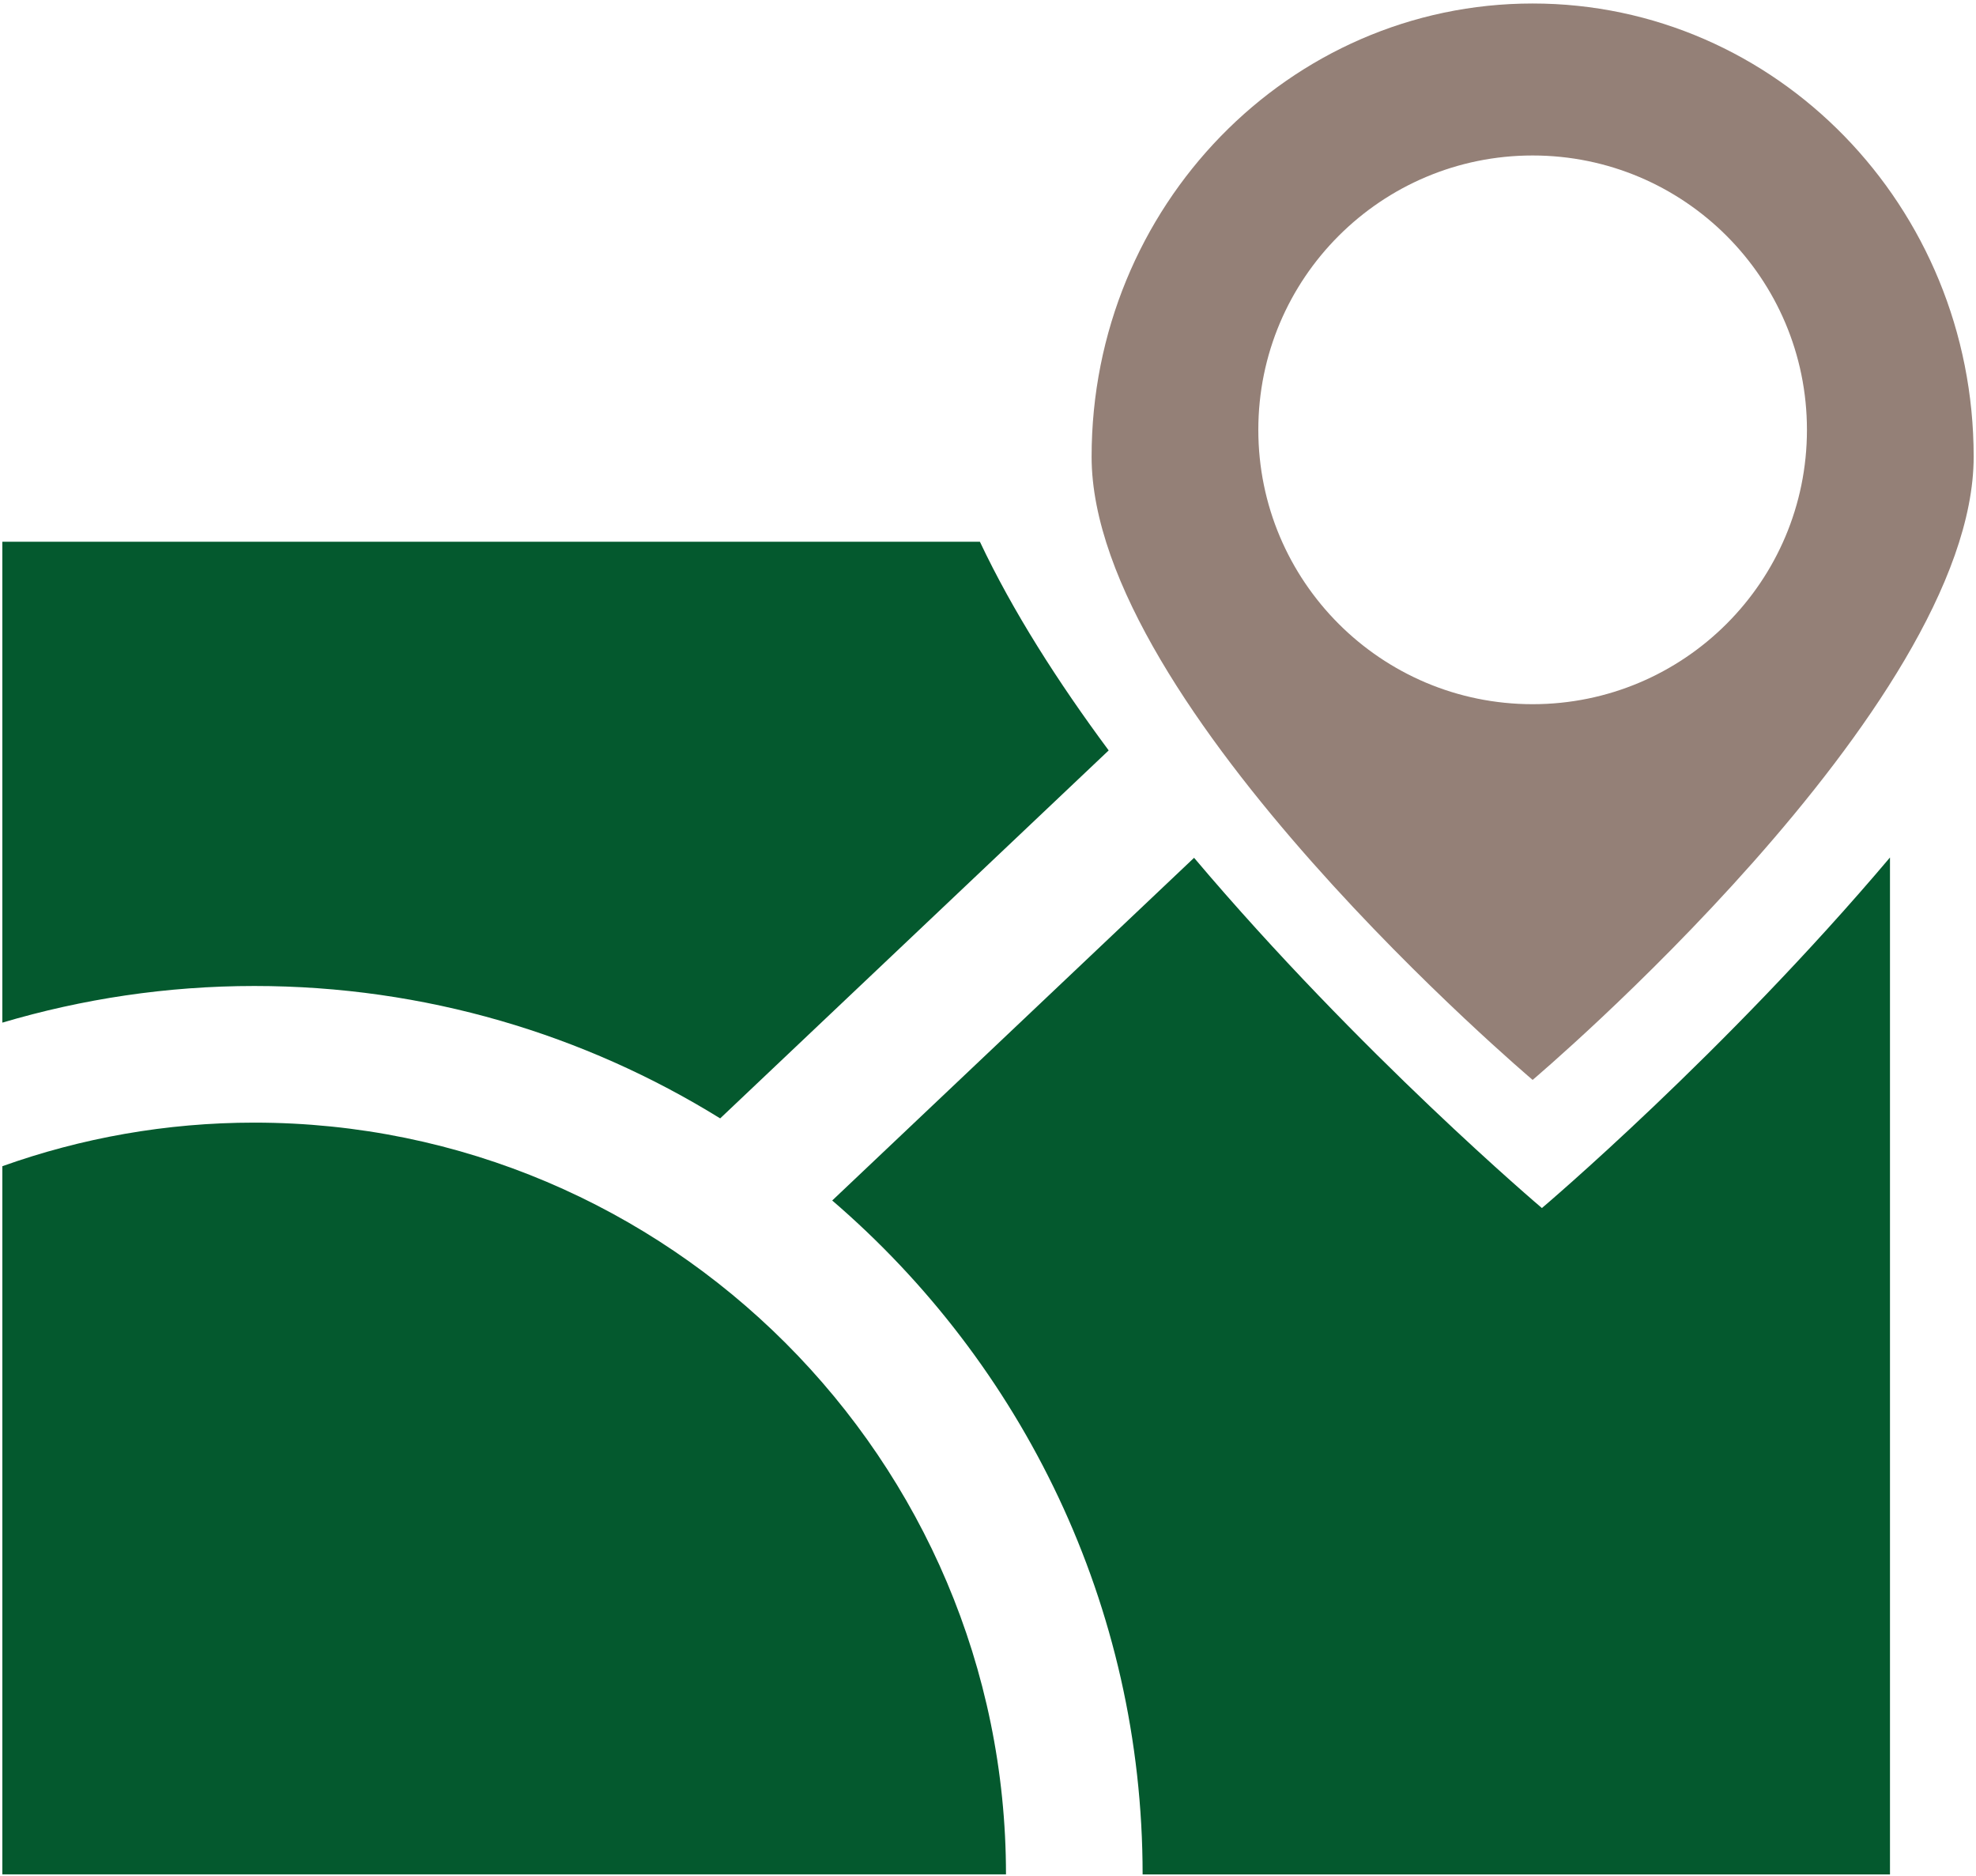
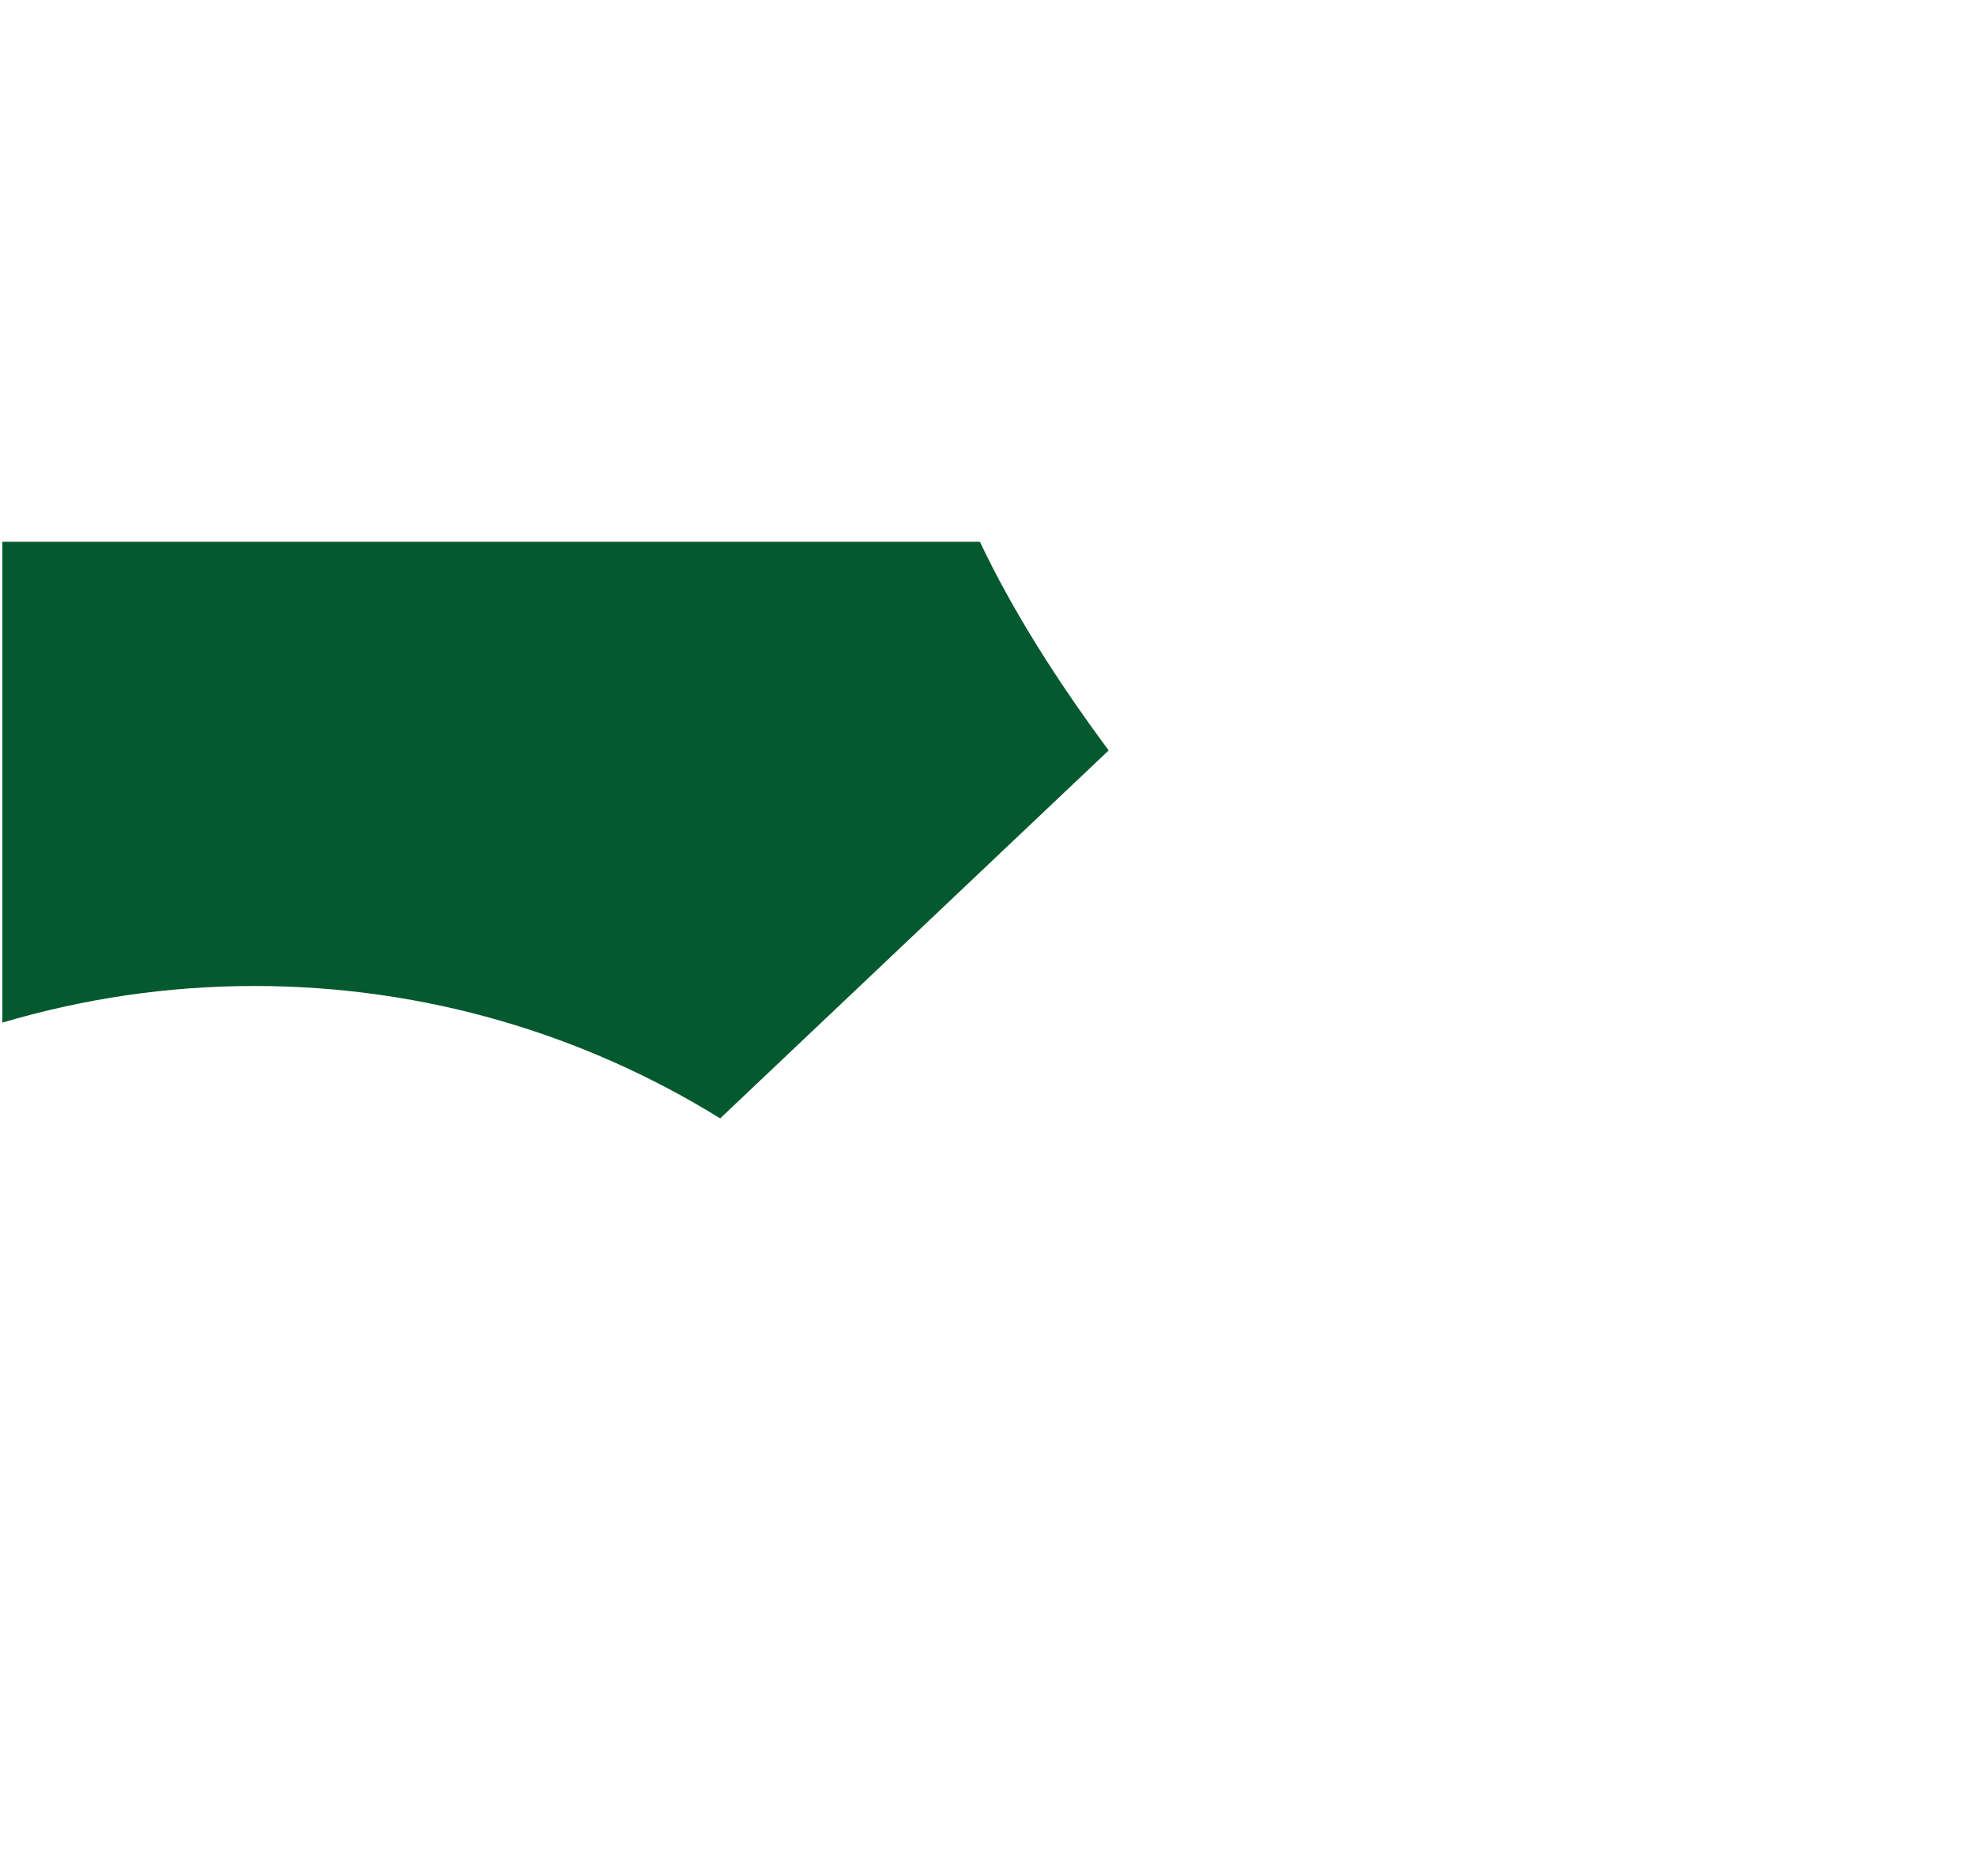
<svg xmlns="http://www.w3.org/2000/svg" width="491" height="466" viewBox="0 0 491 466" fill="none">
-   <path d="M380.832 268.281C380.832 268.281 490.42 175.655 490.42 113.467C490.42 51.285 441.357 0.869 380.832 0.869C320.306 0.869 271.244 51.285 271.244 113.467C271.244 175.655 380.832 268.281 380.832 268.281ZM312.67 106.787C312.67 69.147 343.197 38.626 380.832 38.626C418.472 38.626 448.993 69.153 448.993 106.787C448.993 144.433 418.466 174.943 380.832 174.943C343.192 174.943 312.67 144.433 312.67 106.787Z" fill="#948077" />
-   <path d="M383.138 300.121C383.138 300.121 337.972 261.913 296.706 213.105L206.789 298.241C253.961 338.757 283.92 398.751 283.92 465.667H469.626V213.027C428.34 261.866 383.137 300.115 383.137 300.115L383.138 300.121Z" fill="#04592E" />
  <path d="M178.952 277.841L275.488 186.425C262.884 169.441 251.638 151.841 243.488 134.586H0.581V254.055C20.441 248.17 41.445 244.951 63.19 244.951C105.622 244.946 145.278 257.008 178.95 277.842L178.952 277.841Z" fill="#04592E" />
-   <path d="M63.191 278.894C41.233 278.894 20.17 282.733 0.582 289.722V465.656H249.969C249.969 362.672 166.182 278.896 63.195 278.896L63.191 278.894Z" fill="#04592E" />
</svg>